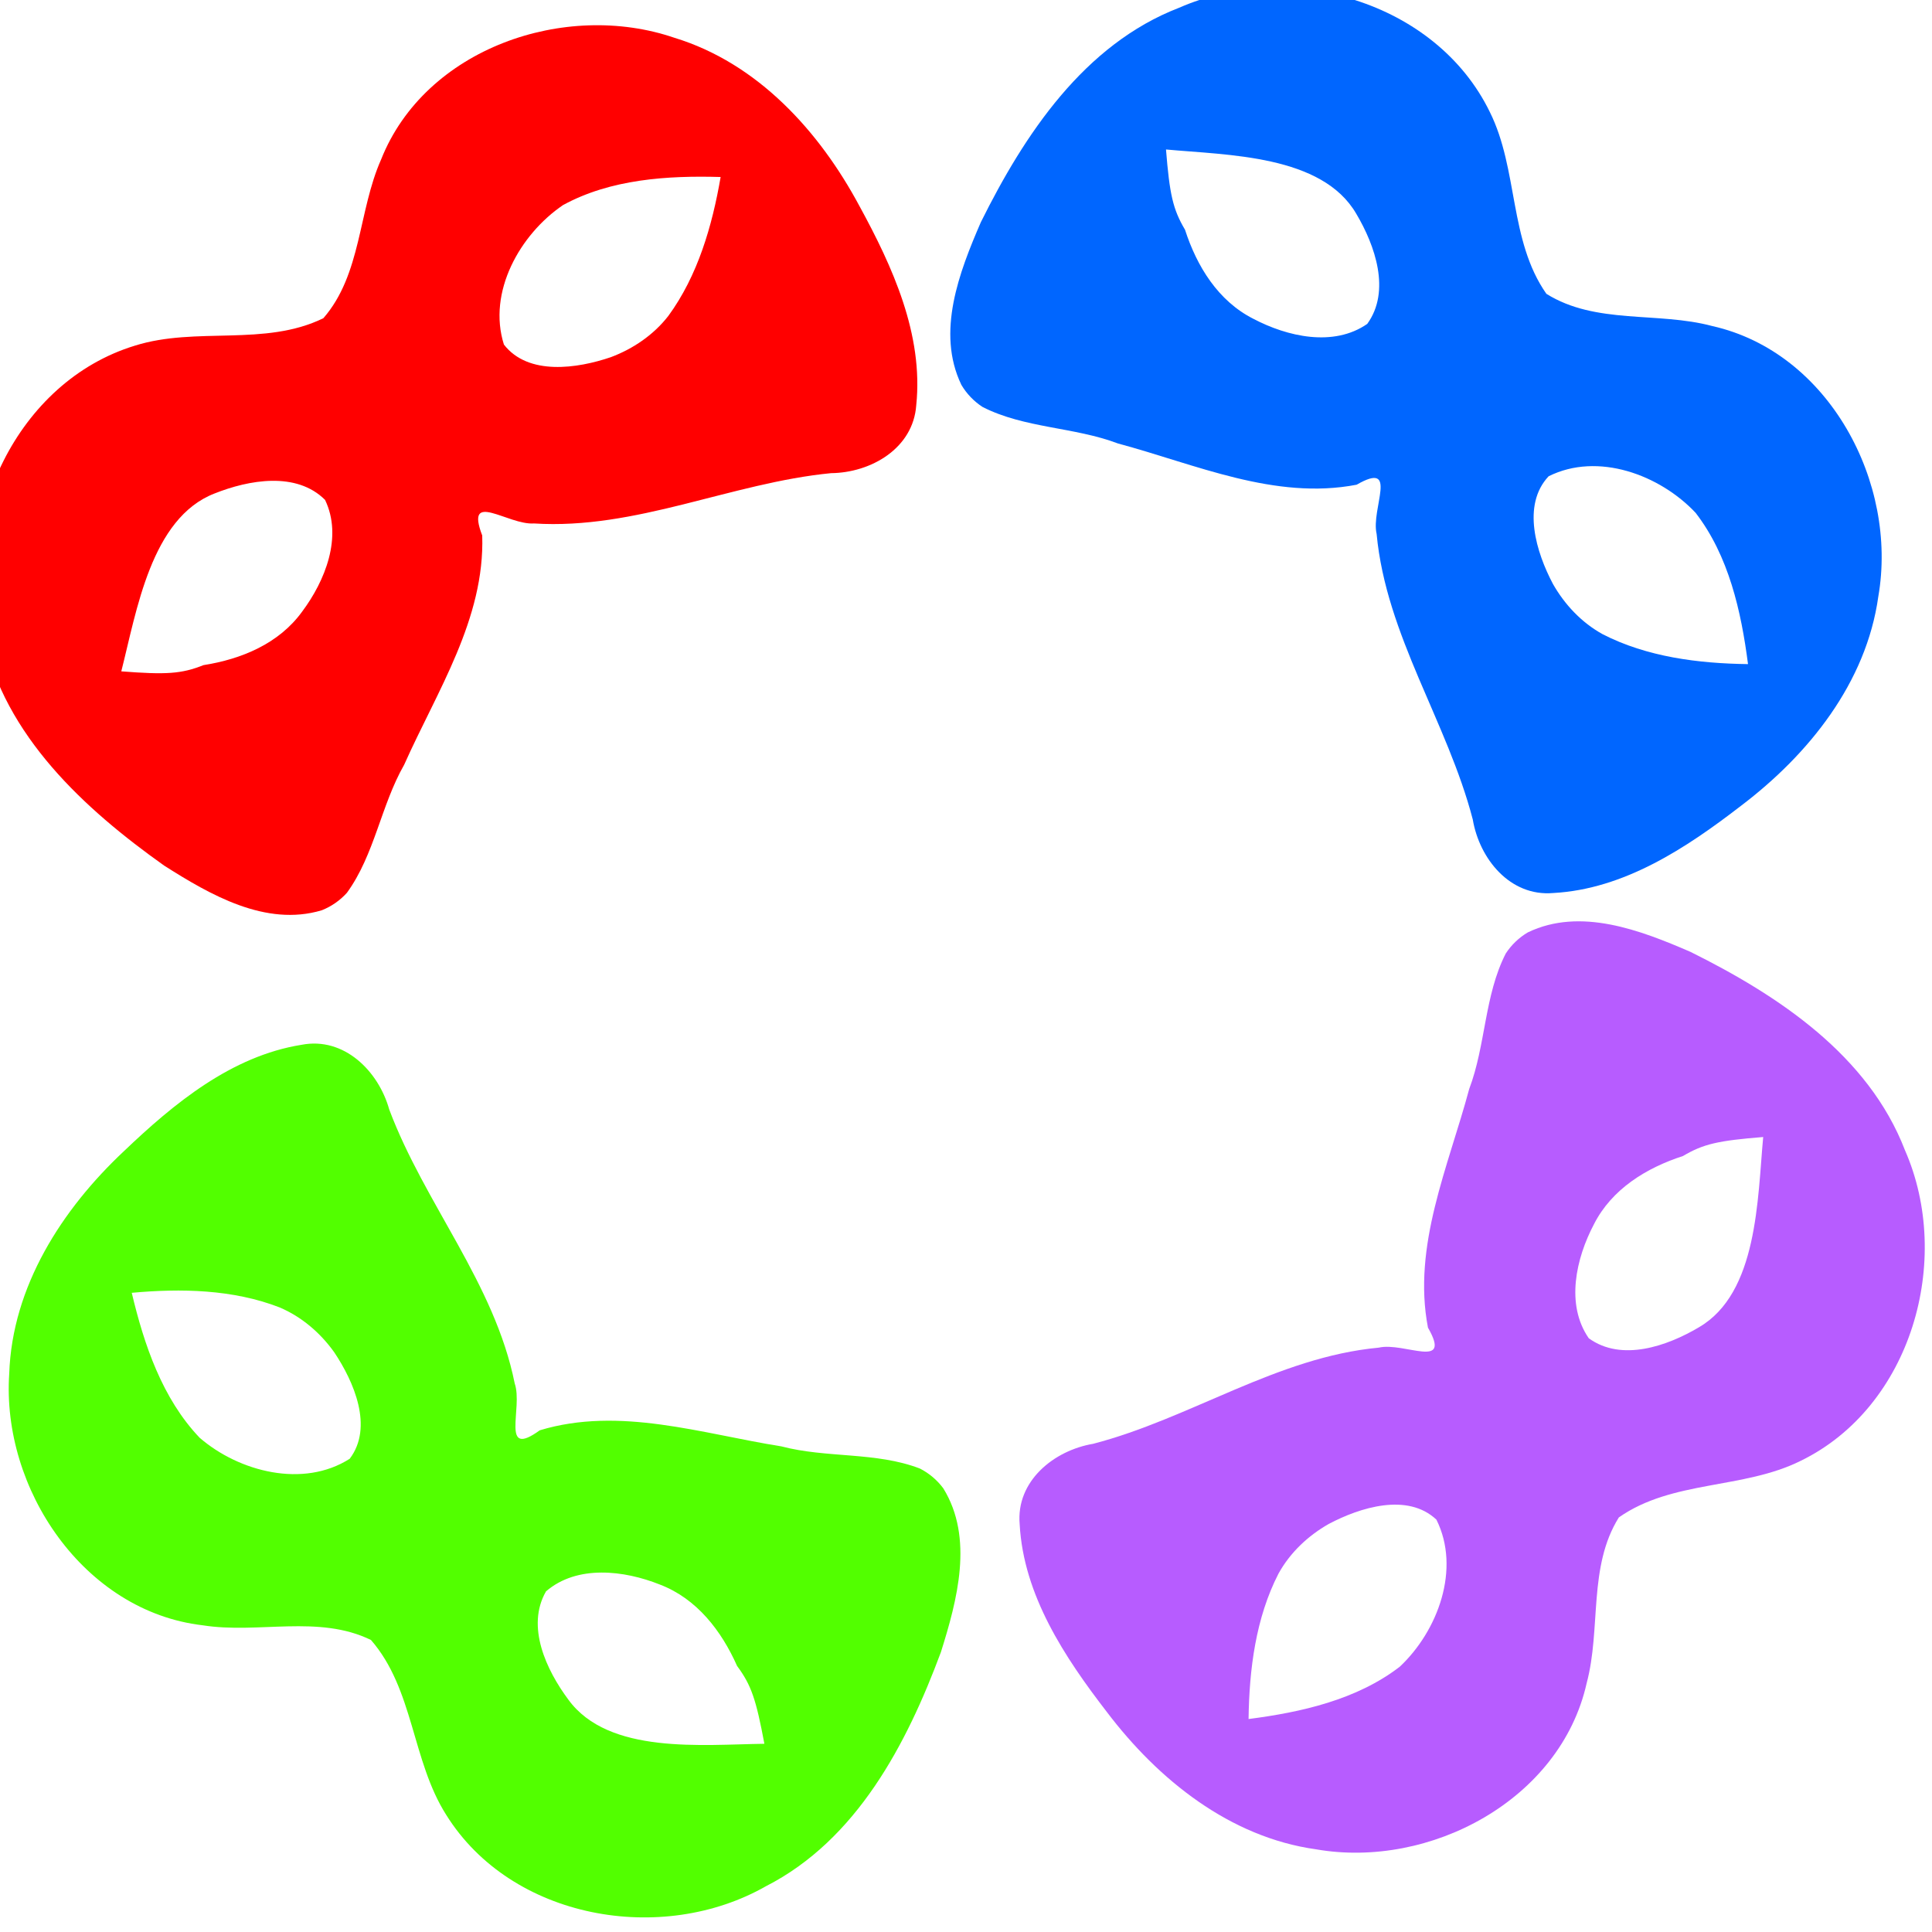
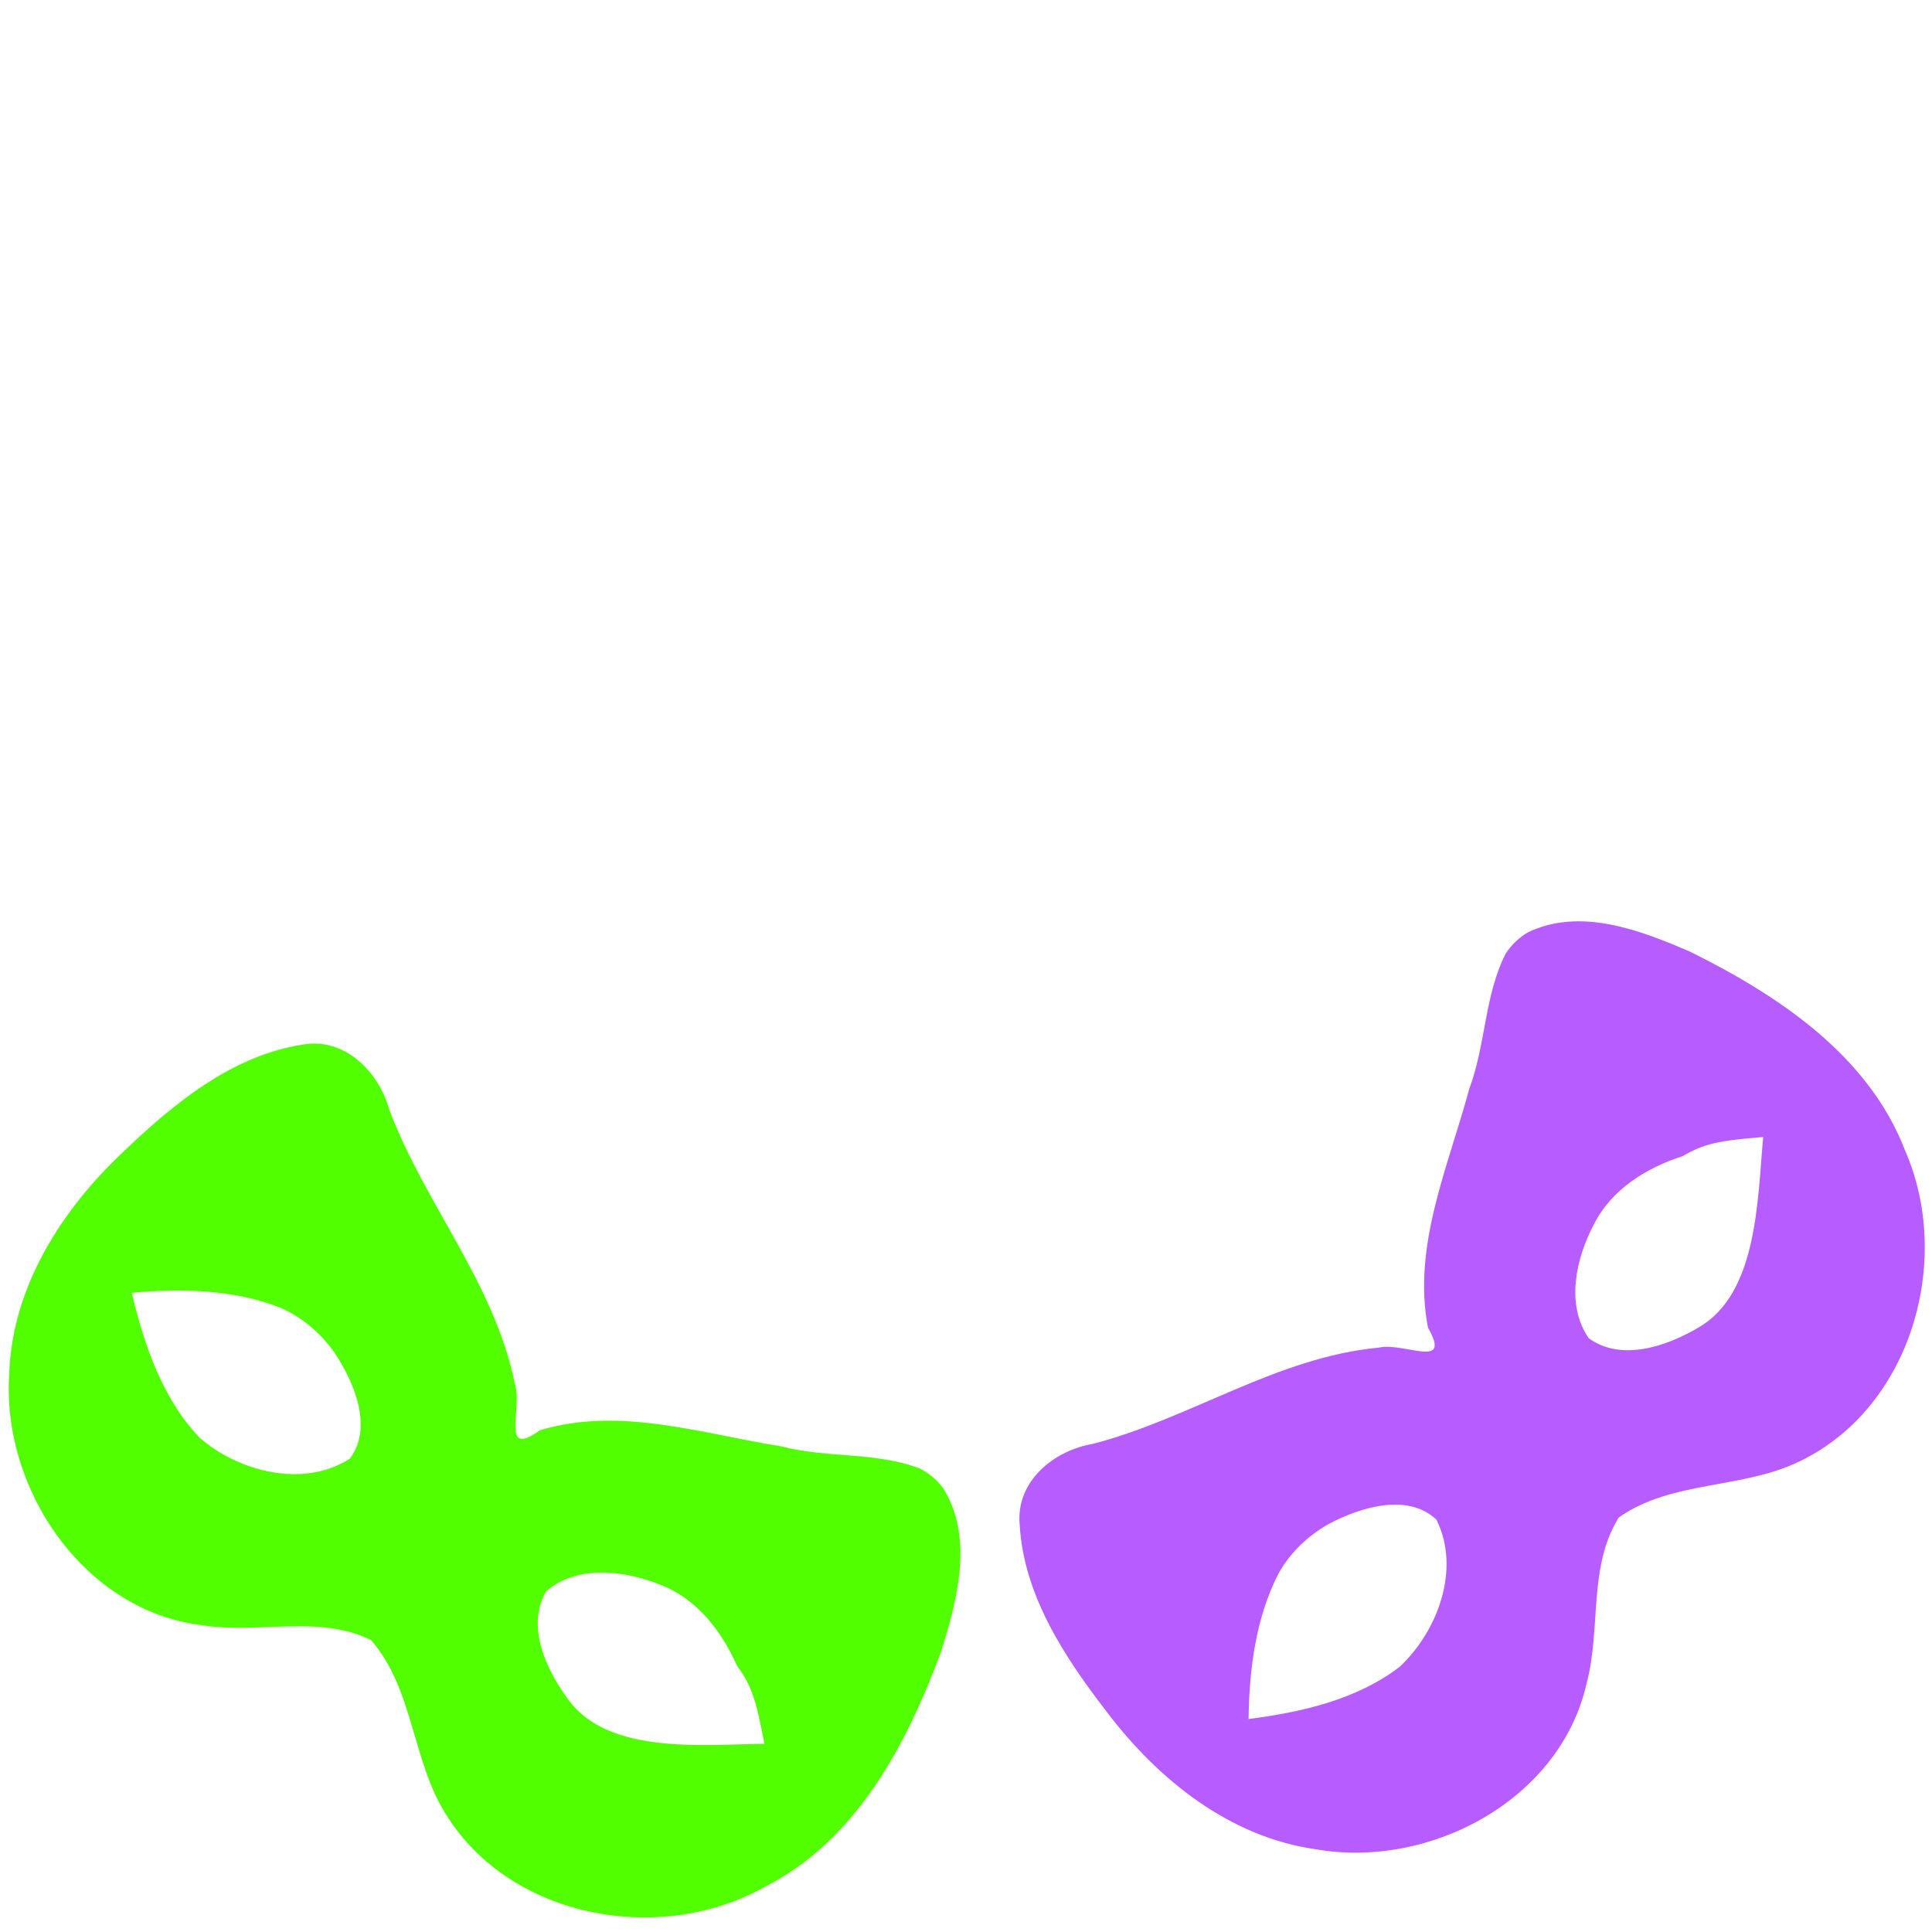
<svg xmlns="http://www.w3.org/2000/svg" version="1.1" width="100" height="100" style="background-color: rgb(255, 245, 0);" viewBox="0 0 100 100">
  <svg height="100" viewBox="0 0 100 100" width="100" version="1.1" data-fname="cara-antifaz_1.svg" ica="0" style="background-color: rgb(255, 245, 0);">
    <g transform="translate(45,40.5) scale(0.64,0.64) rotate(132,50,50)" scale="0.64" xtranslate="45" ytranslate="40.5">
      <path style="fill: rgb(183, 92, 255);" d="m19.67 72.924c-4.365-1.795-6.22-6.656-7.622-10.825-2.13-7.624-3.42-16.277.313-23.624 3.99-8.838 15.072-14.285 24.314-10.544 4.835 1.91 8.093 6.682 13.239 7.867 4.65-.819 7.642-4.967 11.713-7.04 8.434-4.742 19.661-.627 24.618 7.272 3.945 5.835 4.363 13.254 3.072 20.001-1.002 5.491-2.51 11.34-6.566 15.409-2.391 2.562-6.288 1.939-8.816-.066-6.793-4.482-15.161-6.366-21.229-11.957-1.726-1.205-2.629-5.666-3.866-1.878-4.07 5.378-10.785 7.488-16.573 10.436-3.542 1.378-6.435 4.15-10.118 5.135-.826.131-1.682.067-2.479-.185zm13.979-19.766c3.002-.761 6.362-2.623 7.125-5.857-.347-3.264-3.774-5.138-6.613-6.024-5.257-1.695-10.9 3.436-14.921 6.431 2.647 2.502 3.642 3.218 5.485 3.794 2.688 1.556 5.836 2.491 8.923 1.656zm38.053.057c3.917-1.033 7.365-3.441 10.368-6.073-3.259-2.799-7.018-5.468-11.335-6.257-4.202-.353-9.185 1.616-10.814 5.758-.069 3.208 3.395 5.25 6.082 6.236 1.825.608 3.818.773 5.7.335z" idkol="ikol0" />
    </g>
  </svg>
  <svg height="100" viewBox="0 0 100 100" width="100" version="1.1" data-fname="cara-antifaz_1.svg" ica="1" style="background-color: rgb(255, 245, 0);">
    <g transform="translate(-7.5,45.5) scale(0.64,0.64) rotate(216,50,50)" scale="0.64" xtranslate="-7.5" ytranslate="45.5">
-       <path style="fill: rgb(82, 255, 0);" d="m19.67 72.924c-4.365-1.795-6.22-6.656-7.622-10.825-2.13-7.624-3.42-16.277.313-23.624 3.99-8.838 15.072-14.285 24.314-10.544 4.835 1.91 8.093 6.682 13.239 7.867 4.65-.819 7.642-4.967 11.713-7.04 8.434-4.742 19.661-.627 24.618 7.272 3.945 5.835 4.363 13.254 3.072 20.001-1.002 5.491-2.51 11.34-6.566 15.409-2.391 2.562-6.288 1.939-8.816-.066-6.793-4.482-15.161-6.366-21.229-11.957-1.726-1.205-2.629-5.666-3.866-1.878-4.07 5.378-10.785 7.488-16.573 10.436-3.542 1.378-6.435 4.15-10.118 5.135-.826.131-1.682.067-2.479-.185zm13.979-19.766c3.002-.761 6.362-2.623 7.125-5.857-.347-3.264-3.774-5.138-6.613-6.024-5.257-1.695-10.9 3.436-14.921 6.431 2.647 2.502 3.642 3.218 5.485 3.794 2.688 1.556 5.836 2.491 8.923 1.656zm38.053.057c3.917-1.033 7.365-3.441 10.368-6.073-3.259-2.799-7.018-5.468-11.335-6.257-4.202-.353-9.185 1.616-10.814 5.758-.069 3.208 3.395 5.25 6.082 6.236 1.825.608 3.818.773 5.7.335z" idkol="ikol0" />
+       <path style="fill: rgb(82, 255, 0);" d="m19.67 72.924c-4.365-1.795-6.22-6.656-7.622-10.825-2.13-7.624-3.42-16.277.313-23.624 3.99-8.838 15.072-14.285 24.314-10.544 4.835 1.91 8.093 6.682 13.239 7.867 4.65-.819 7.642-4.967 11.713-7.04 8.434-4.742 19.661-.627 24.618 7.272 3.945 5.835 4.363 13.254 3.072 20.001-1.002 5.491-2.51 11.34-6.566 15.409-2.391 2.562-6.288 1.939-8.816-.066-6.793-4.482-15.161-6.366-21.229-11.957-1.726-1.205-2.629-5.666-3.866-1.878-4.07 5.378-10.785 7.488-16.573 10.436-3.542 1.378-6.435 4.15-10.118 5.135-.826.131-1.682.067-2.479-.185zm13.979-19.766c3.002-.761 6.362-2.623 7.125-5.857-.347-3.264-3.774-5.138-6.613-6.024-5.257-1.695-10.9 3.436-14.921 6.431 2.647 2.502 3.642 3.218 5.485 3.794 2.688 1.556 5.836 2.491 8.923 1.656zm38.053.057c3.917-1.033 7.365-3.441 10.368-6.073-3.259-2.799-7.018-5.468-11.335-6.257-4.202-.353-9.185 1.616-10.814 5.758-.069 3.208 3.395 5.25 6.082 6.236 1.825.608 3.818.773 5.7.335" idkol="ikol0" />
    </g>
  </svg>
  <svg height="100" viewBox="0 0 100 100" width="100" version="1.1" data-fname="cara-antifaz_1.svg" ica="2" style="background-color: rgb(255, 245, 0);">
    <g transform="translate(-9.5,-8.5) scale(0.64,0.64) rotate(321,50,50)" scale="0.64" xtranslate="-9.5" ytranslate="-8.5">
-       <path style="fill: rgb(255, 0, 0);" d="m19.67 72.924c-4.365-1.795-6.22-6.656-7.622-10.825-2.13-7.624-3.42-16.277.313-23.624 3.99-8.838 15.072-14.285 24.314-10.544 4.835 1.91 8.093 6.682 13.239 7.867 4.65-.819 7.642-4.967 11.713-7.04 8.434-4.742 19.661-.627 24.618 7.272 3.945 5.835 4.363 13.254 3.072 20.001-1.002 5.491-2.51 11.34-6.566 15.409-2.391 2.562-6.288 1.939-8.816-.066-6.793-4.482-15.161-6.366-21.229-11.957-1.726-1.205-2.629-5.666-3.866-1.878-4.07 5.378-10.785 7.488-16.573 10.436-3.542 1.378-6.435 4.15-10.118 5.135-.826.131-1.682.067-2.479-.185zm13.979-19.766c3.002-.761 6.362-2.623 7.125-5.857-.347-3.264-3.774-5.138-6.613-6.024-5.257-1.695-10.9 3.436-14.921 6.431 2.647 2.502 3.642 3.218 5.485 3.794 2.688 1.556 5.836 2.491 8.923 1.656zm38.053.057c3.917-1.033 7.365-3.441 10.368-6.073-3.259-2.799-7.018-5.468-11.335-6.257-4.202-.353-9.185 1.616-10.814 5.758-.069 3.208 3.395 5.25 6.082 6.236 1.825.608 3.818.773 5.7.335z" idkol="ikol0" />
-     </g>
+       </g>
  </svg>
  <svg height="100" viewBox="0 0 100 100" width="100" version="1.1" data-fname="cara-antifaz_1.svg" ica="3" style="background-color: rgb(255, 245, 0);">
    <g transform="translate(42,-10) scale(0.64,0.64) rotate(42,50,50)" scale="0.64" xtranslate="42" ytranslate="-10">
-       <path style="fill: rgb(0, 102, 255);" d="m19.67 72.924c-4.365-1.795-6.22-6.656-7.622-10.825-2.13-7.624-3.42-16.277.313-23.624 3.99-8.838 15.072-14.285 24.314-10.544 4.835 1.91 8.093 6.682 13.239 7.867 4.65-.819 7.642-4.967 11.713-7.04 8.434-4.742 19.661-.627 24.618 7.272 3.945 5.835 4.363 13.254 3.072 20.001-1.002 5.491-2.51 11.34-6.566 15.409-2.391 2.562-6.288 1.939-8.816-.066-6.793-4.482-15.161-6.366-21.229-11.957-1.726-1.205-2.629-5.666-3.866-1.878-4.07 5.378-10.785 7.488-16.573 10.436-3.542 1.378-6.435 4.15-10.118 5.135-.826.131-1.682.067-2.479-.185zm13.979-19.766c3.002-.761 6.362-2.623 7.125-5.857-.347-3.264-3.774-5.138-6.613-6.024-5.257-1.695-10.9 3.436-14.921 6.431 2.647 2.502 3.642 3.218 5.485 3.794 2.688 1.556 5.836 2.491 8.923 1.656zm38.053.057c3.917-1.033 7.365-3.441 10.368-6.073-3.259-2.799-7.018-5.468-11.335-6.257-4.202-.353-9.185 1.616-10.814 5.758-.069 3.208 3.395 5.25 6.082 6.236 1.825.608 3.818.773 5.7.335z" idkol="ikol0" />
-     </g>
+       </g>
  </svg>
</svg>